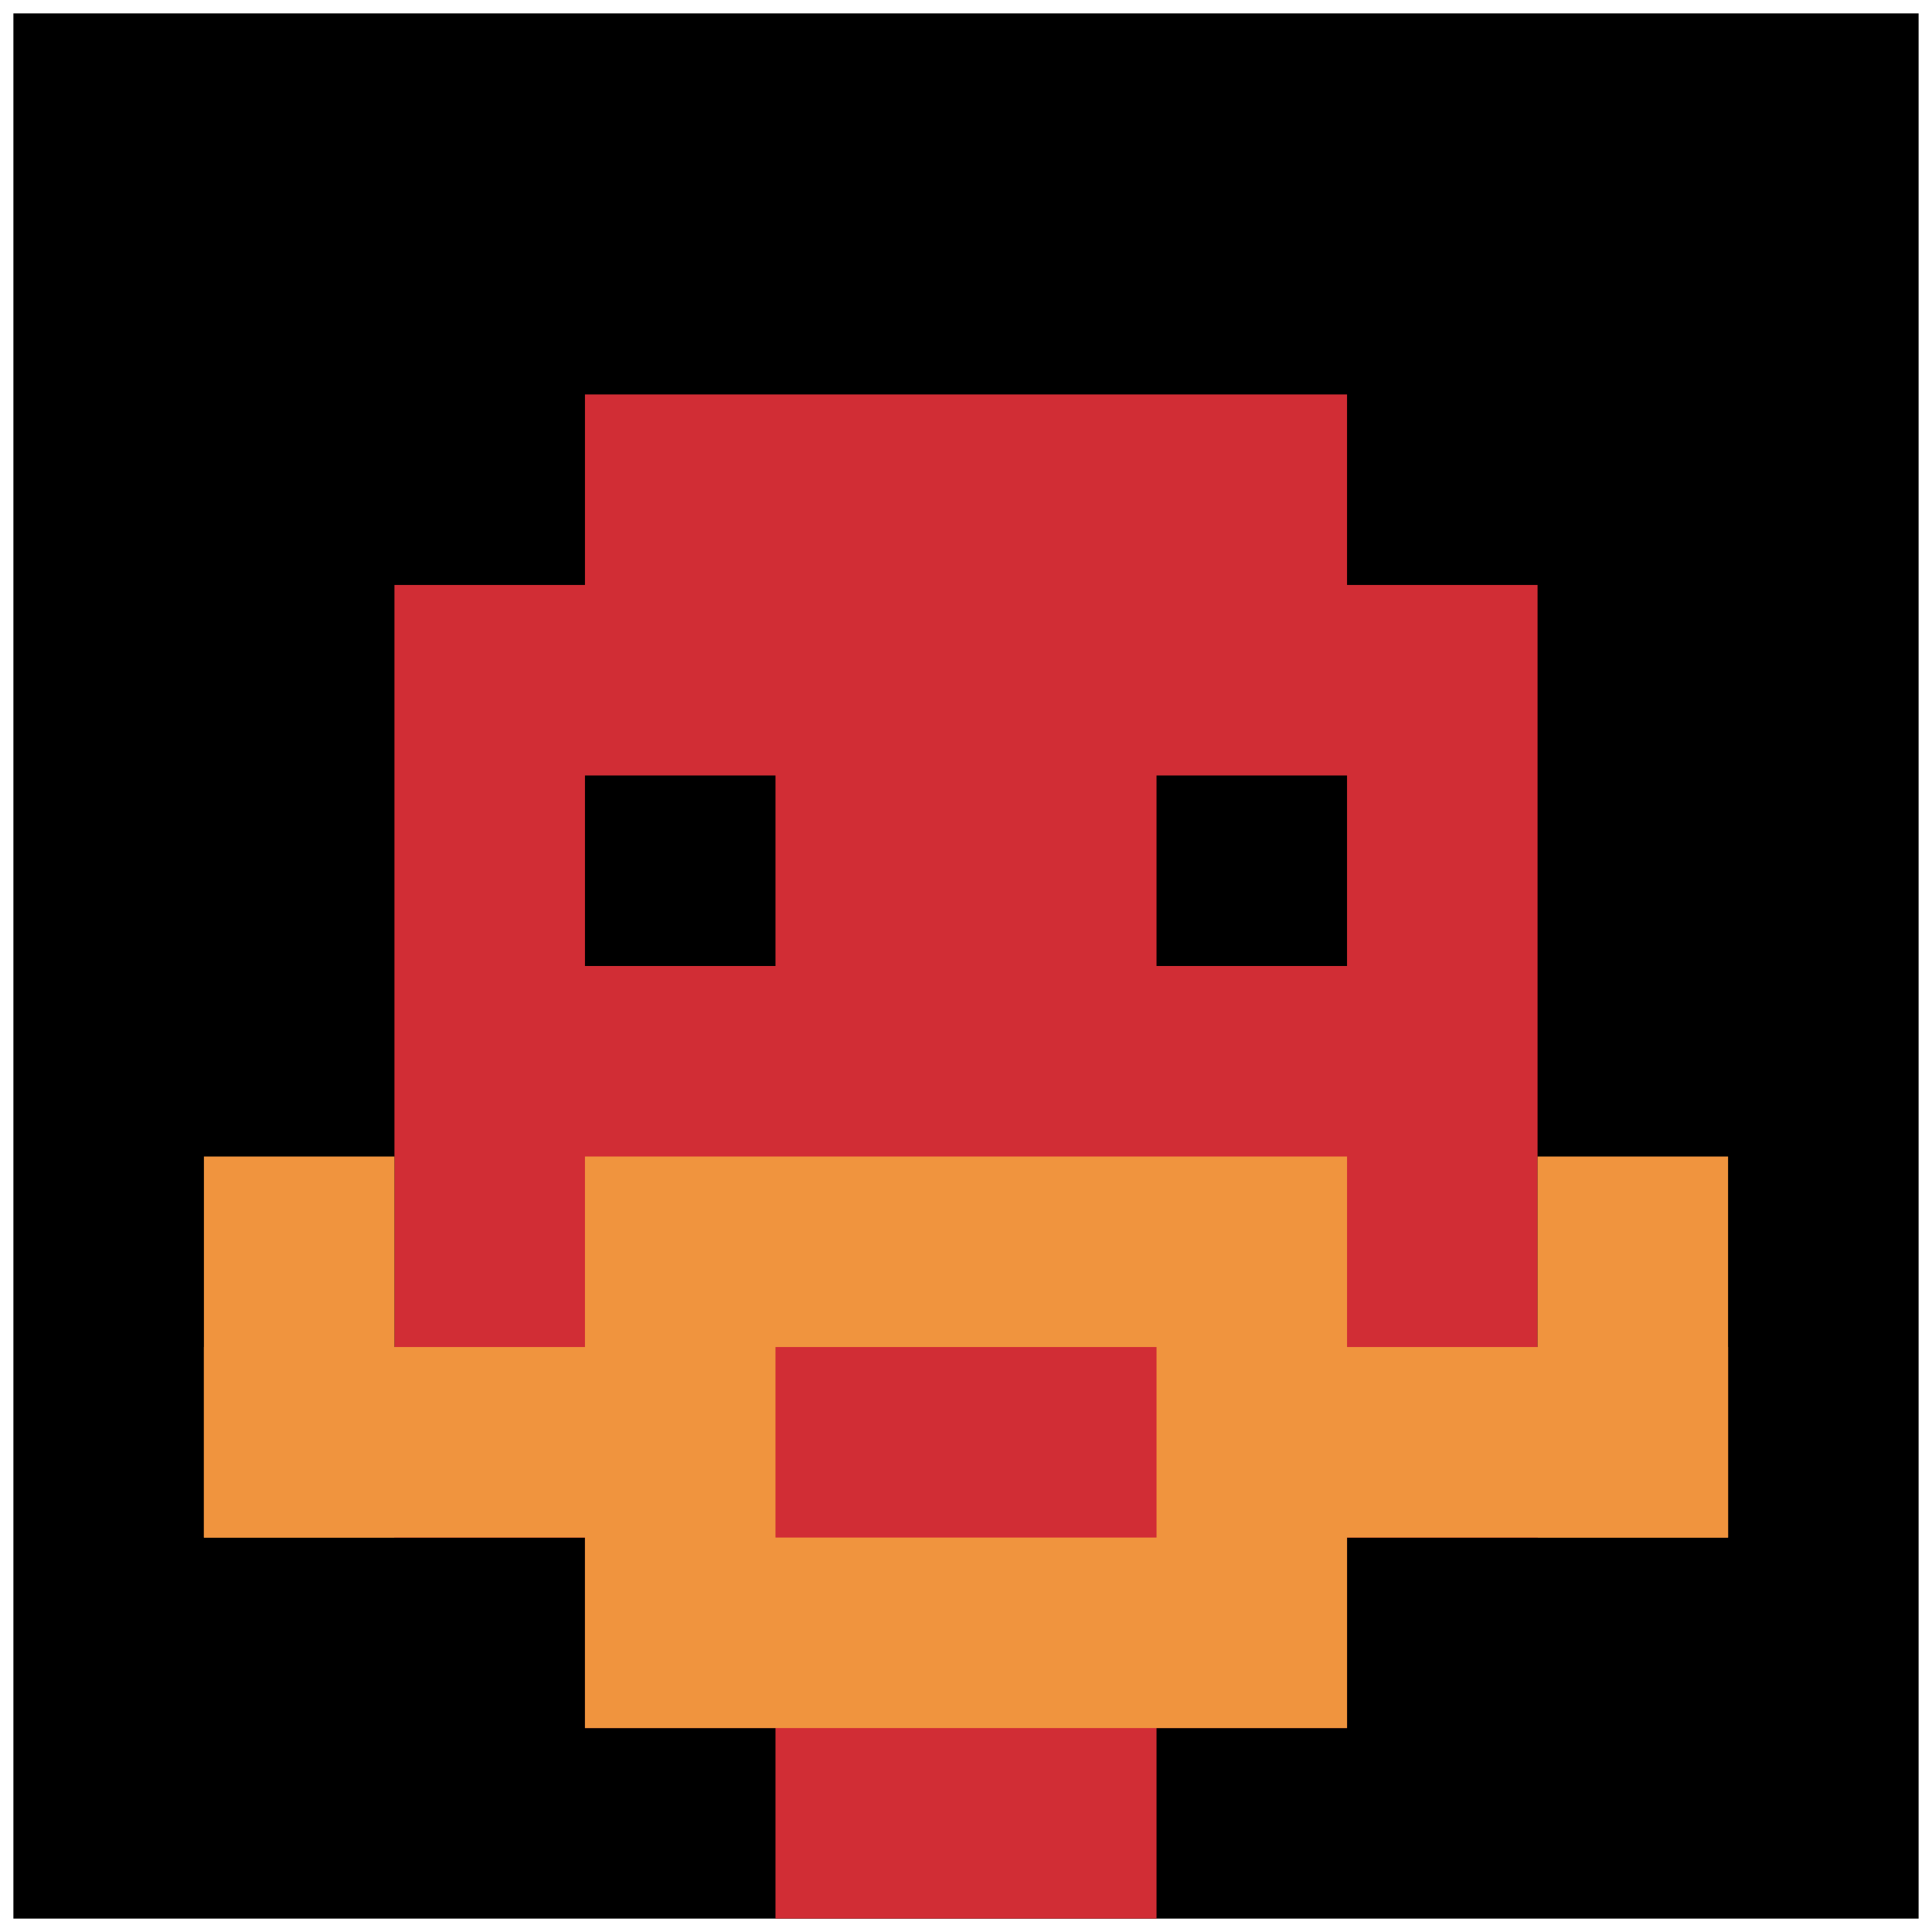
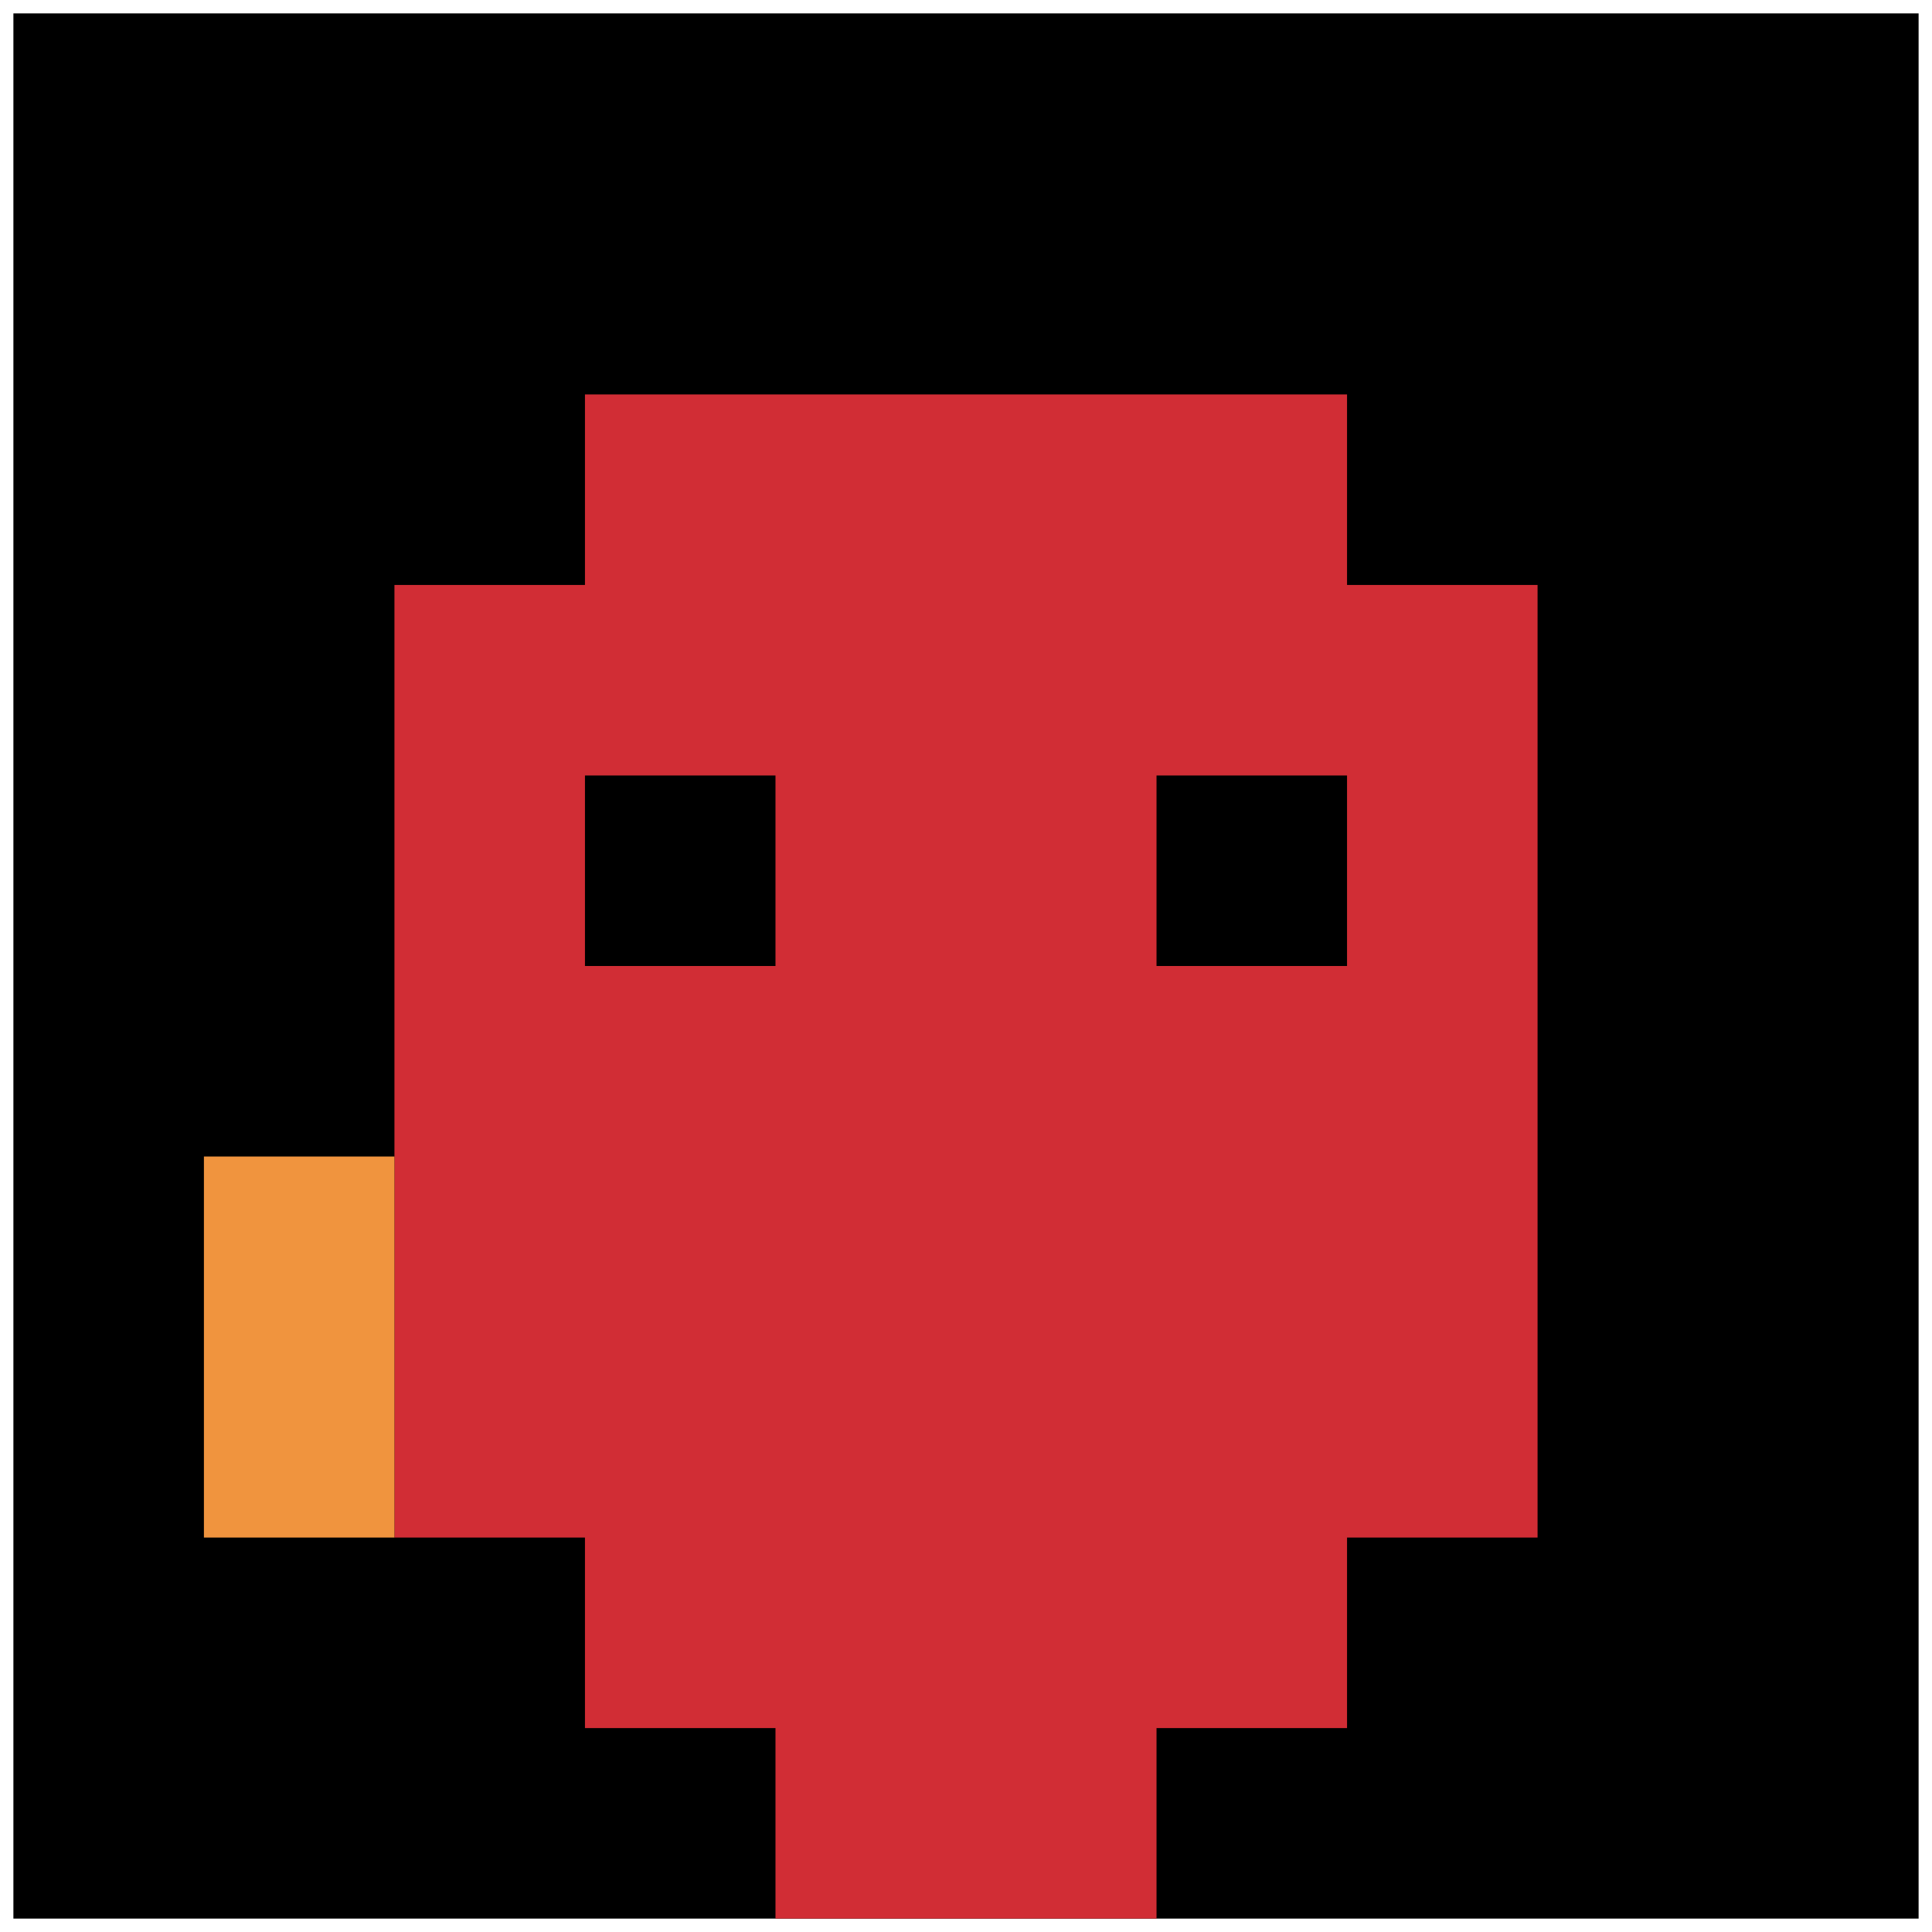
<svg xmlns="http://www.w3.org/2000/svg" version="1.1" width="1298" height="1298">
  <title>'goose-pfp-965737' by Dmitri Cherniak</title>
  <desc>seed=965737
backgroundColor=#ffffff
padding=14
innerPadding=9
timeout=500
dimension=1
border=false
Save=function(){return n.handleSave()}
frame=370

Rendered at Wed Oct 04 2023 01:46:04 GMT-0300 (Argentina Standard Time)
Generated in &lt;1ms
</desc>
  <defs />
-   <rect width="100%" height="100%" fill="#ffffff" />
  <g>
    <g id="0-0">
      <rect x="9" y="9" height="1280" width="1280" fill="#000000" />
      <g>
        <rect id="9-9-3-2-4-7" x="393" y="265" width="512" height="896" fill="#D12D35" />
        <rect id="9-9-2-3-6-5" x="265" y="393" width="768" height="640" fill="#D12D35" />
        <rect id="9-9-4-8-2-2" x="521" y="1033" width="256" height="256" fill="#D12D35" />
-         <rect id="9-9-1-7-8-1" x="137" y="905" width="1024" height="128" fill="#F0943E" />
-         <rect id="9-9-3-6-4-3" x="393" y="777" width="512" height="384" fill="#F0943E" />
        <rect id="9-9-4-7-2-1" x="521" y="905" width="256" height="128" fill="#D12D35" />
        <rect id="9-9-1-6-1-2" x="137" y="777" width="128" height="256" fill="#F0943E" />
-         <rect id="9-9-8-6-1-2" x="1033" y="777" width="128" height="256" fill="#F0943E" />
        <rect id="9-9-3-4-1-1" x="393" y="521" width="128" height="128" fill="#000000" />
        <rect id="9-9-6-4-1-1" x="777" y="521" width="128" height="128" fill="#000000" />
      </g>
      <rect x="9" y="9" stroke="white" stroke-width="0" height="1280" width="1280" fill="none" />
    </g>
  </g>
</svg>